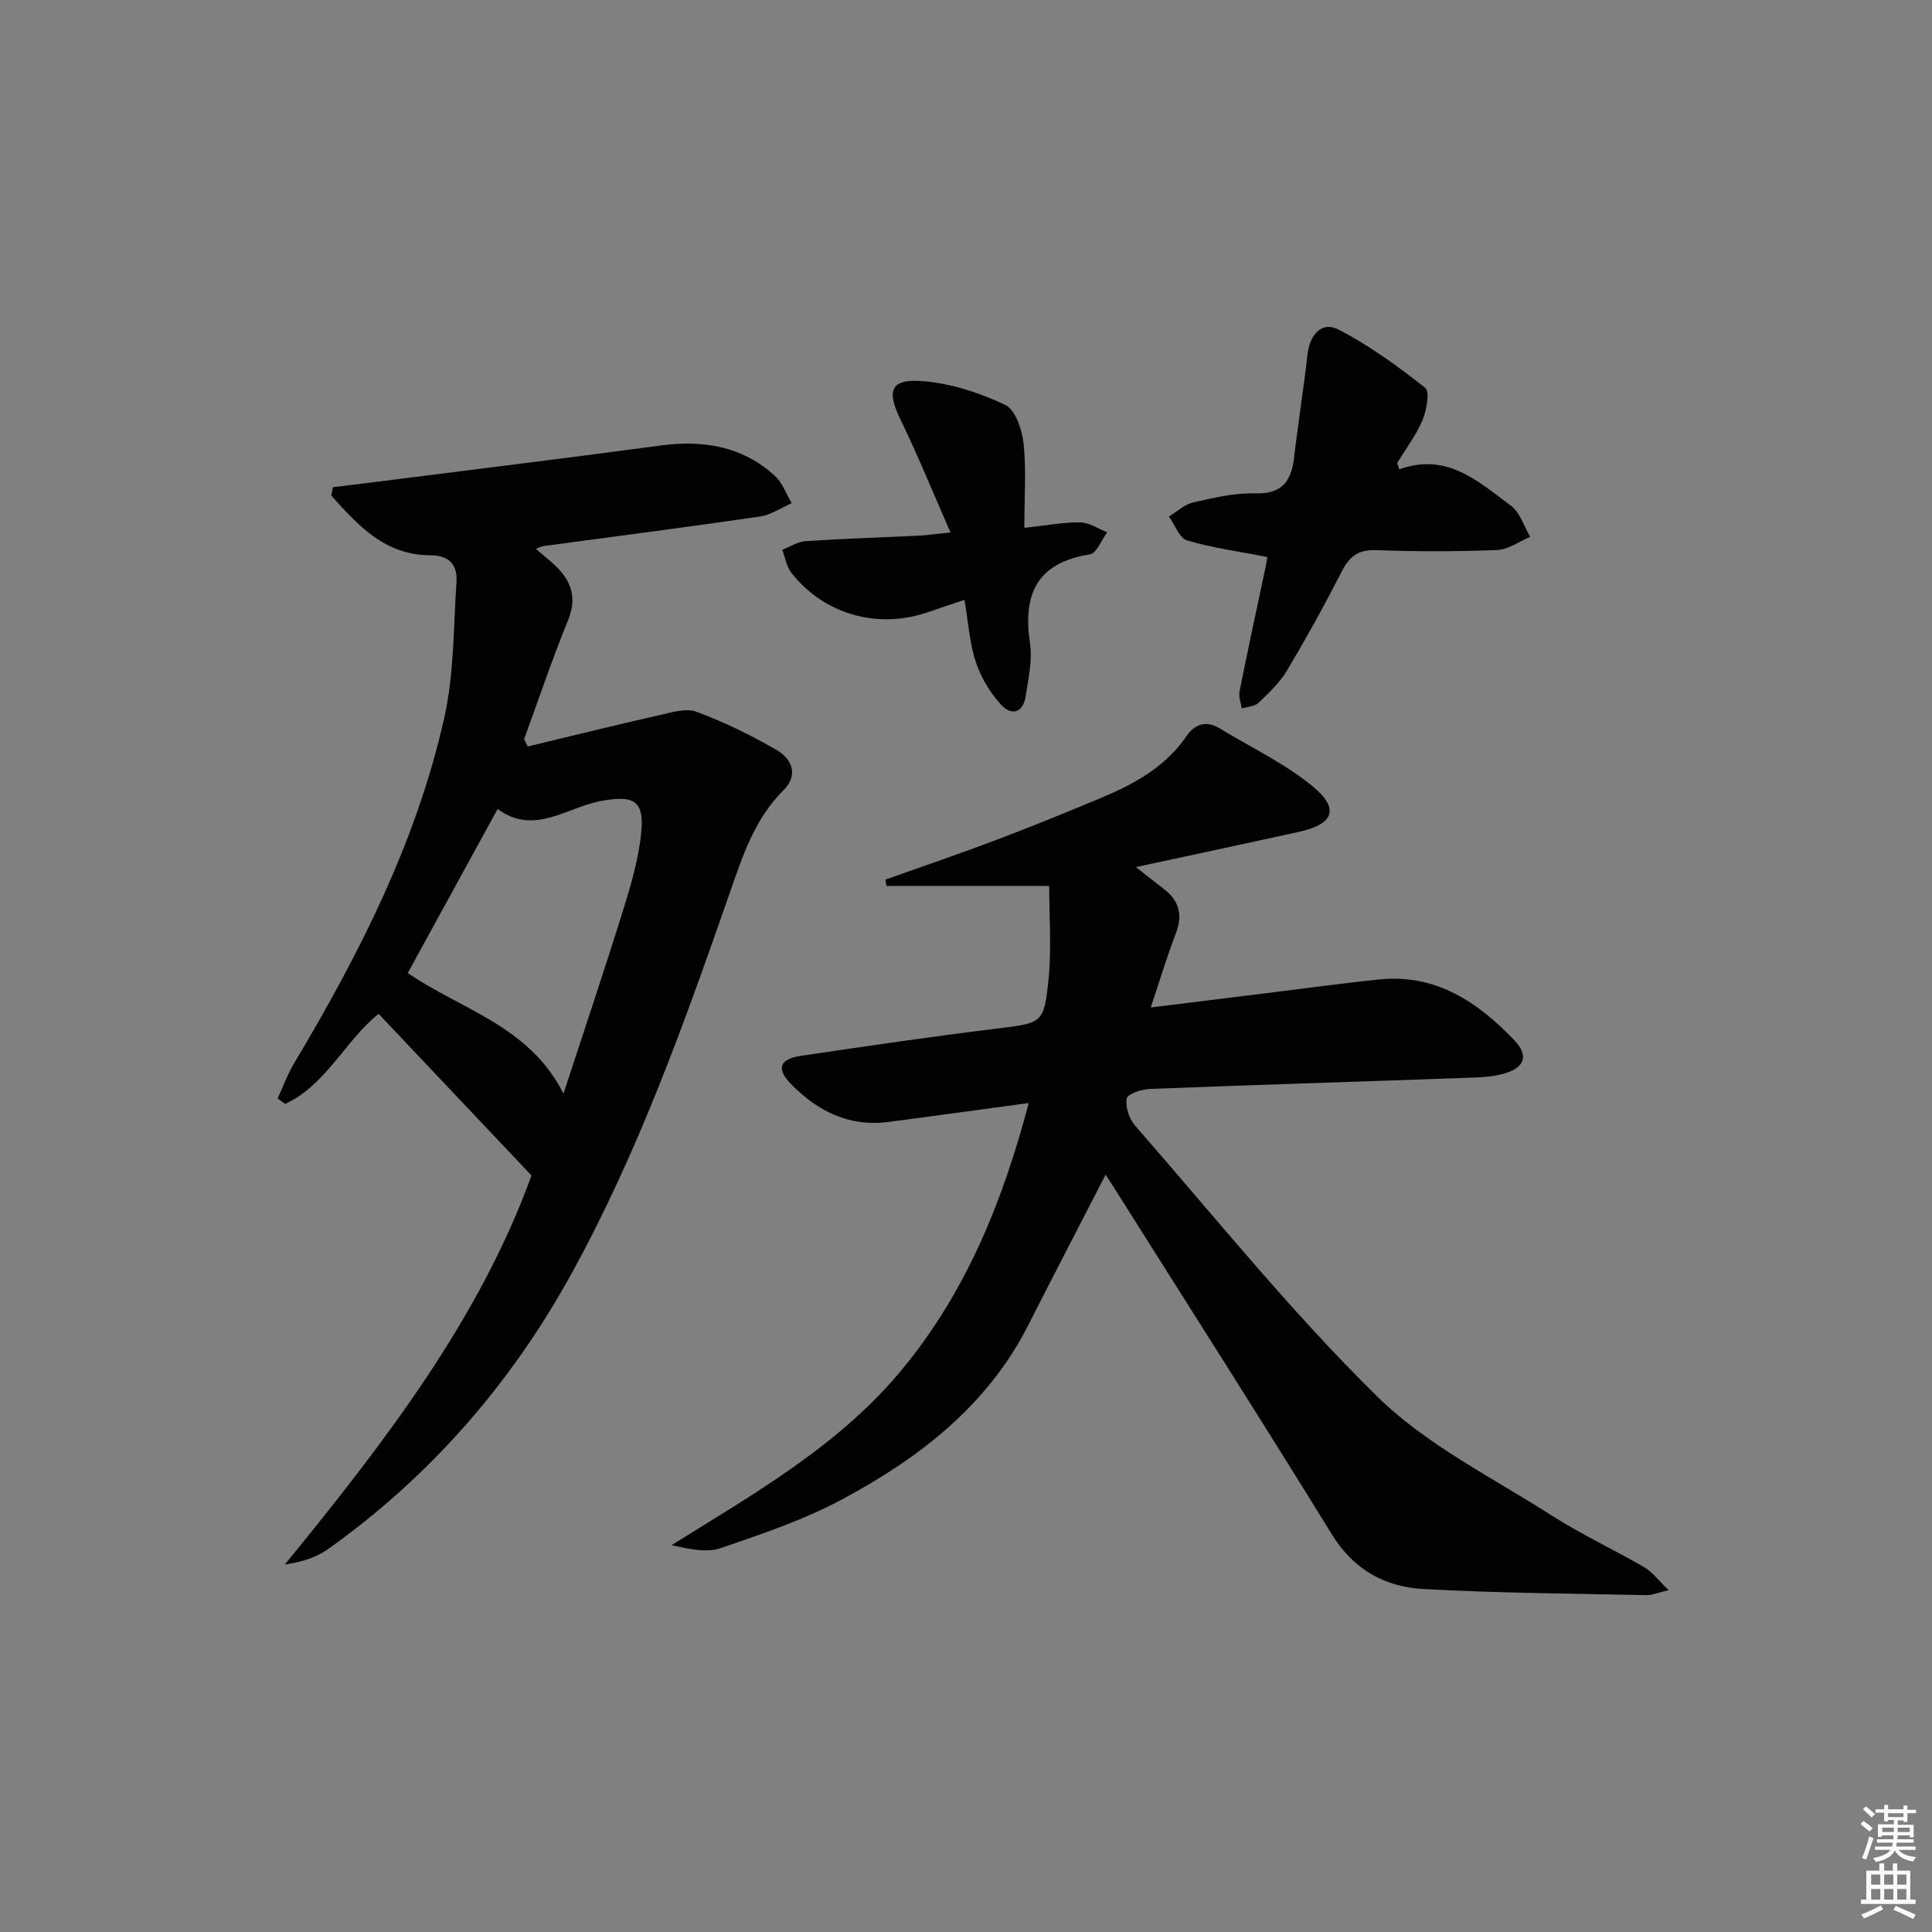
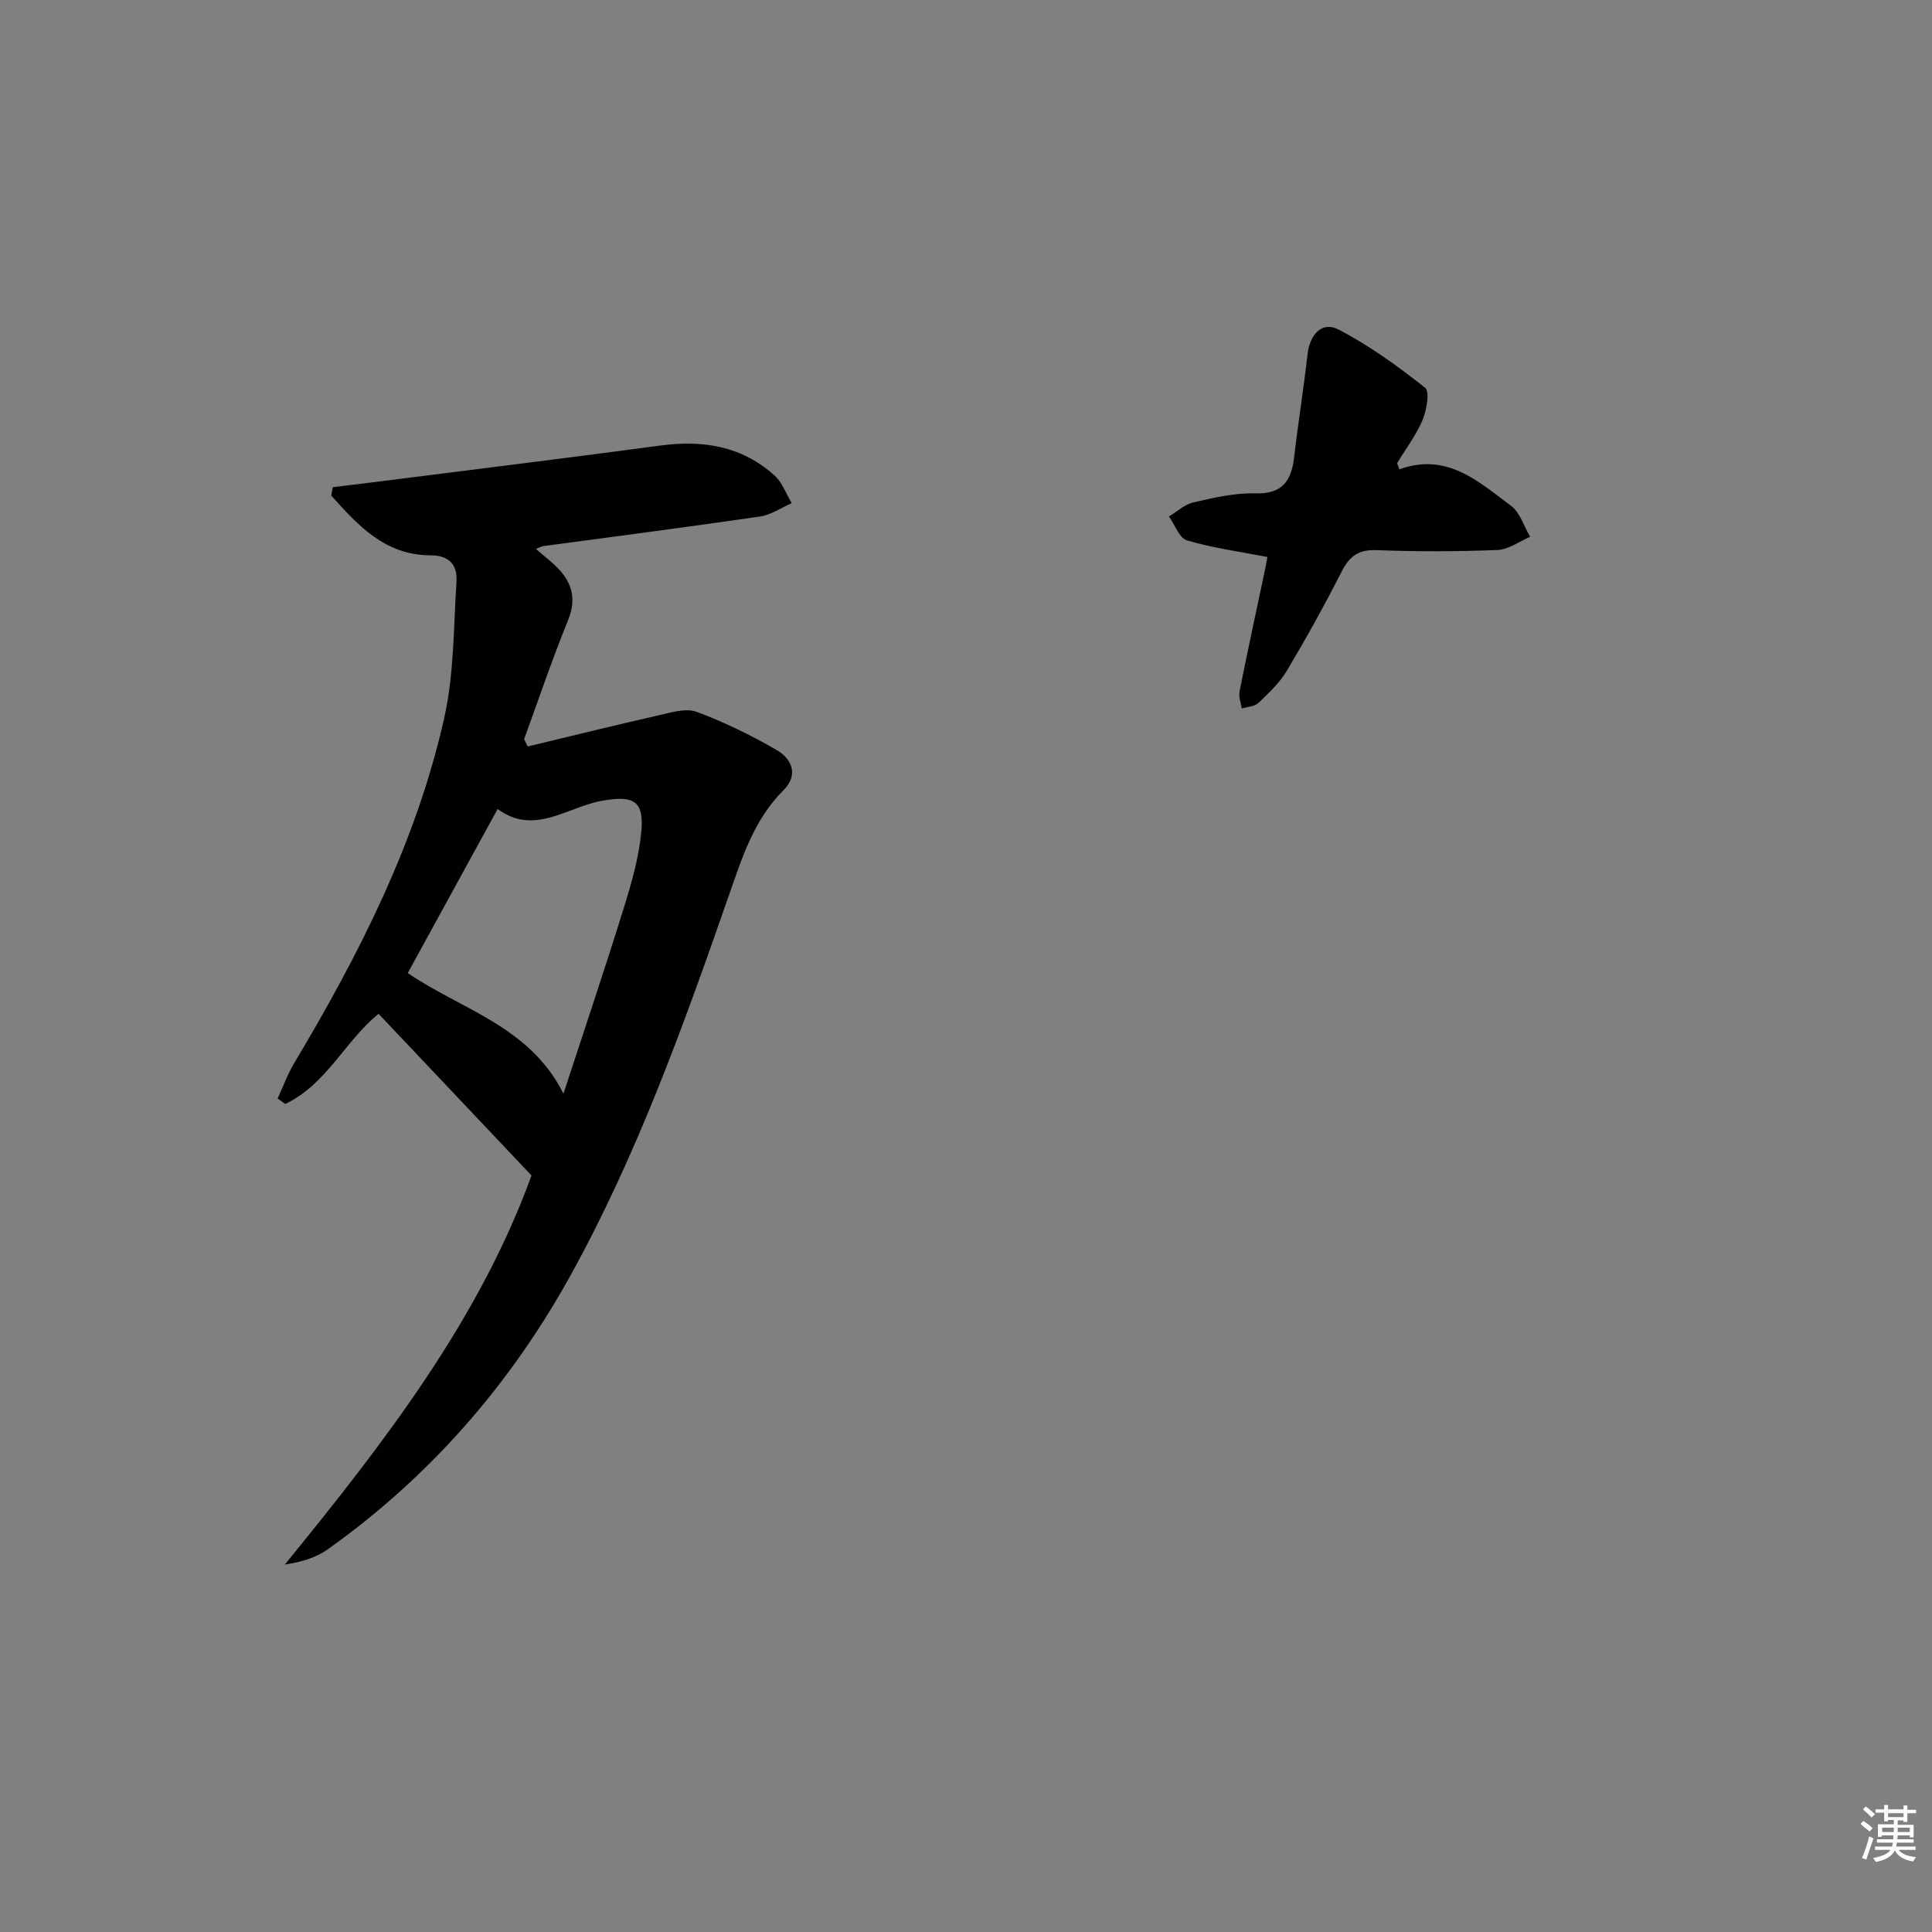
<svg xmlns="http://www.w3.org/2000/svg" enable-background="new 0 0 400 400" viewBox="0 0 400 400">
  <rect x="0" y="0" width="400" height="400" fill="#808080" stroke="none" />
  <g fill="#010100">
-     <path d="m228.91 243.19c-5.45 10.59-10.79 20.85-16.02 31.17-8.44 16.63-22.5 27.44-38.35 35.97-7.97 4.29-16.72 7.25-25.33 10.19-2.98 1.02-6.6.16-10.19-.6 17.33-10.82 34.94-20.73 48.06-36.77 13.12-16.05 20.56-34.56 25.91-54.78-10.06 1.36-19.55 2.68-29.05 3.92-8.11 1.06-14.67-2.22-20.15-7.83-3.1-3.17-2.43-5.18 1.94-5.84 13.47-2.02 26.94-3.97 40.45-5.64 9.61-1.19 9.98-.94 10.92-10.38.63-6.33.12-12.77.12-19.18-12.22 0-22.95 0-33.68 0-.08-.43-.15-.87-.23-1.3 7.7-2.75 15.45-5.38 23.09-8.27 7.29-2.76 14.52-5.71 21.72-8.72 6.8-2.85 13.15-6.36 17.5-12.68 1.71-2.48 4.04-3.4 6.9-1.65 6.46 3.94 13.45 7.23 19.23 11.98 5.63 4.63 4.39 7.84-2.64 9.4-11.01 2.44-22.04 4.77-33.94 7.34 2.25 1.76 3.98 3.16 5.75 4.5 3.21 2.43 4 5.37 2.53 9.22-1.83 4.77-3.3 9.68-5.2 15.35 8.99-1.11 17.28-2.15 25.57-3.17 7.25-.89 14.49-1.9 21.76-2.64 11.72-1.19 20.42 4.7 28 12.65 2.86 3.01 2.15 5.48-1.79 6.73-2.47.79-5.21.89-7.84.98-21.95.79-43.89 1.46-65.84 2.31-1.72.07-4.63.99-4.82 1.95-.34 1.71.46 4.2 1.67 5.59 16.53 18.91 32.32 38.6 50.19 56.15 10.23 10.05 23.81 16.75 36.1 24.62 6.14 3.94 12.82 7.03 19.14 10.7 1.66.96 2.89 2.66 5.09 4.75-2.4.58-3.47 1.07-4.52 1.05-15.46-.34-30.94-.41-46.37-1.28-7.87-.45-14.34-3.99-18.84-11.3-14.91-24.21-30.22-48.16-45.38-72.22-.56-.83-1.08-1.66-1.46-2.27z" />
    <path d="m110.95 113.65c1.58 1.35 2.74 2.27 3.82 3.27 3.46 3.21 4.79 6.71 2.83 11.52-3.3 8.09-6.09 16.39-9.09 24.6.25.5.5 1.01.75 1.51 9.07-2.17 18.12-4.42 27.21-6.48 2.54-.57 5.54-1.51 7.74-.7 5.71 2.12 11.27 4.83 16.55 7.89 3.17 1.83 4.64 5.17 1.46 8.34-6.03 6-8.5 13.71-11.19 21.43-9.41 26.99-19.03 53.93-32.91 79.03-12.49 22.58-29.14 41.67-50.23 56.69-2.46 1.75-5.52 2.67-8.92 3.17 20.61-25.26 40.26-50.72 51.07-80.55-10.72-11.33-21.18-22.38-31.66-33.47-6.91 5.56-10.83 14.7-19.34 18.66-.52-.38-1.04-.76-1.56-1.14 1.13-2.43 2.04-4.99 3.41-7.28 13.44-22.5 25.3-45.76 31.08-71.48 2.05-9.13 1.92-18.77 2.54-28.2.23-3.45-1.43-5.48-5.39-5.49-9.43-.02-15.01-6.21-20.54-12.37.11-.58.22-1.15.33-1.73 5.13-.63 10.26-1.25 15.38-1.91 17.46-2.22 34.93-4.36 52.37-6.71 8.84-1.19 16.97.08 23.73 6.23 1.59 1.44 2.37 3.77 3.53 5.69-2.19.95-4.3 2.44-6.57 2.77-14.95 2.18-29.94 4.11-44.91 6.13-.3.05-.58.23-1.49.58zm5.71 112.78c4.38-13.4 8.59-25.88 12.49-38.45 1.61-5.17 3.14-10.5 3.63-15.85.59-6.44-1.7-7.48-8.17-6.33-7.19 1.28-14.01 7.3-21.58 1.69-6.36 11.62-12.47 22.76-18.61 33.97 11.2 7.64 25.22 10.98 32.24 24.97z" />
    <path d="m289.71 97.17c9.87-3.57 16.39 2.54 23.12 7.54 1.88 1.4 2.68 4.24 3.98 6.43-2.26.96-4.5 2.64-6.79 2.73-8.32.33-16.67.35-24.99.03-3.74-.15-5.61 1.22-7.24 4.41-3.54 6.96-7.33 13.8-11.33 20.51-1.5 2.52-3.74 4.64-5.89 6.69-.8.77-2.3.81-3.48 1.18-.17-1.18-.68-2.42-.46-3.52 1.72-8.62 3.58-17.21 5.4-25.8.16-.78.29-1.56.38-2.05-5.76-1.12-11.32-1.86-16.63-3.43-1.61-.47-2.53-3.24-3.77-4.96 1.69-1.01 3.26-2.51 5.09-2.92 4.2-.95 8.53-1.99 12.77-1.86 5.69.17 7.51-2.64 8.08-7.56.82-7.09 1.96-14.14 2.76-21.23.46-4.11 2.98-6.91 6.4-5.14 6.37 3.29 12.29 7.59 17.94 12.06 1.01.8.32 4.66-.54 6.71-1.32 3.14-3.46 5.94-5.25 8.89.15.42.3.85.45 1.29z" />
-     <path d="m199.68 124.19c-2.74.93-4.93 1.64-7.1 2.41-10.55 3.79-21.74.79-28.68-7.93-1.04-1.3-1.32-3.21-1.95-4.84 1.61-.62 3.2-1.68 4.85-1.79 7.8-.52 15.61-.76 23.41-1.14 1.78-.09 3.55-.35 6.58-.66-3.62-8.24-6.71-15.86-10.29-23.23-3.02-6.2-2.2-8.65 4.66-8.09 5.77.47 11.65 2.4 16.92 4.88 2.11.99 3.53 5.1 3.83 7.95.59 5.54.17 11.18.17 17.53 4.77-.51 8.2-1.18 11.61-1.12 1.86.03 3.69 1.32 5.54 2.05-1.18 1.58-2.18 4.34-3.58 4.56-10.94 1.74-13.94 8.21-12.4 18.4.53 3.51-.35 7.28-.88 10.89-.54 3.65-3.04 4.17-5.2 1.76-2.23-2.49-4.1-5.61-5.14-8.78-1.29-3.89-1.54-8.11-2.35-12.85z" />
  </g>
  <path d="m385.2 377.6.6-.6c.6.4 1.3.9 1.9 1.5l-.6.7c-.8-.6-1.4-1.1-1.9-1.6zm.3 7.1c.6-1.4 1.1-2.9 1.5-4.5.3.1.6.3.9.4-.5 1.4-1 2.9-1.5 4.4zm.2-10.1.6-.6c.7.5 1.3 1.1 1.9 1.6l-.7.7c-.6-.6-1.2-1.2-1.8-1.7zm8.4-.8h.8v.9h1.8v.7h-1.8v1.8h-.8v-.3h-1.2v.9h3.3v2.6h-.8v-.4h-2.5c0 .3 0 .6-.1.8h3.4v.7h-3.5c0 .3-.1.6-.1.8h4v.7h-3.5c.7.9 1.9 1.3 3.6 1.5-.2.2-.4.5-.6.9-1.9-.3-3.2-1.1-3.8-2.3-.5 1.1-1.8 2-3.9 2.4-.2-.3-.4-.5-.6-.8 1.9-.4 3.1-.9 3.6-1.7h-3.2v-.7h3.5c.1-.2.1-.5.2-.8h-3.3v-.7h3.4c0-.2 0-.5 0-.8h-2.4v.3h-.8v-2.6h3.3v-.9h-1.2v.3h-.8v-1.8h-1.8v-.7h1.8v-.9h.8v.9h3.2zm-4.4 5.5h2.4c0-.3 0-.6 0-.9h-2.4zm1.2-3.1h3.2v-.8h-3.2zm4.4 2.2h-2.4v.9h2.5v-.9z" fill="#fcfbfa" />
-   <path d="m389.2 385.8h.9v1.5h1.8v-1.5h.9v1.5h2.7v6h1.1v.9h-11.3v-.9h1.1v-6h2.7v-1.5zm.2 8.7.5.8c-1.2.6-2.5 1.3-4 1.9-.2-.3-.3-.6-.6-.8 1.6-.6 3-1.3 4.1-1.9zm-2-4.3h1.9v-2.1h-1.9zm0 3.1h1.9v-2.2h-1.9zm2.7-3.1h1.9v-2.1h-1.9zm0 3.1h1.9v-2.2h-1.9zm2.4 1.3c1.4.6 2.7 1.2 4.1 1.8l-.5.9c-1.5-.7-2.8-1.4-4.1-1.9zm2.2-6.5h-1.9v2.1h1.9zm-1.9 5.2h1.9v-2.2h-1.9z" fill="#fcfbfa" />
</svg>